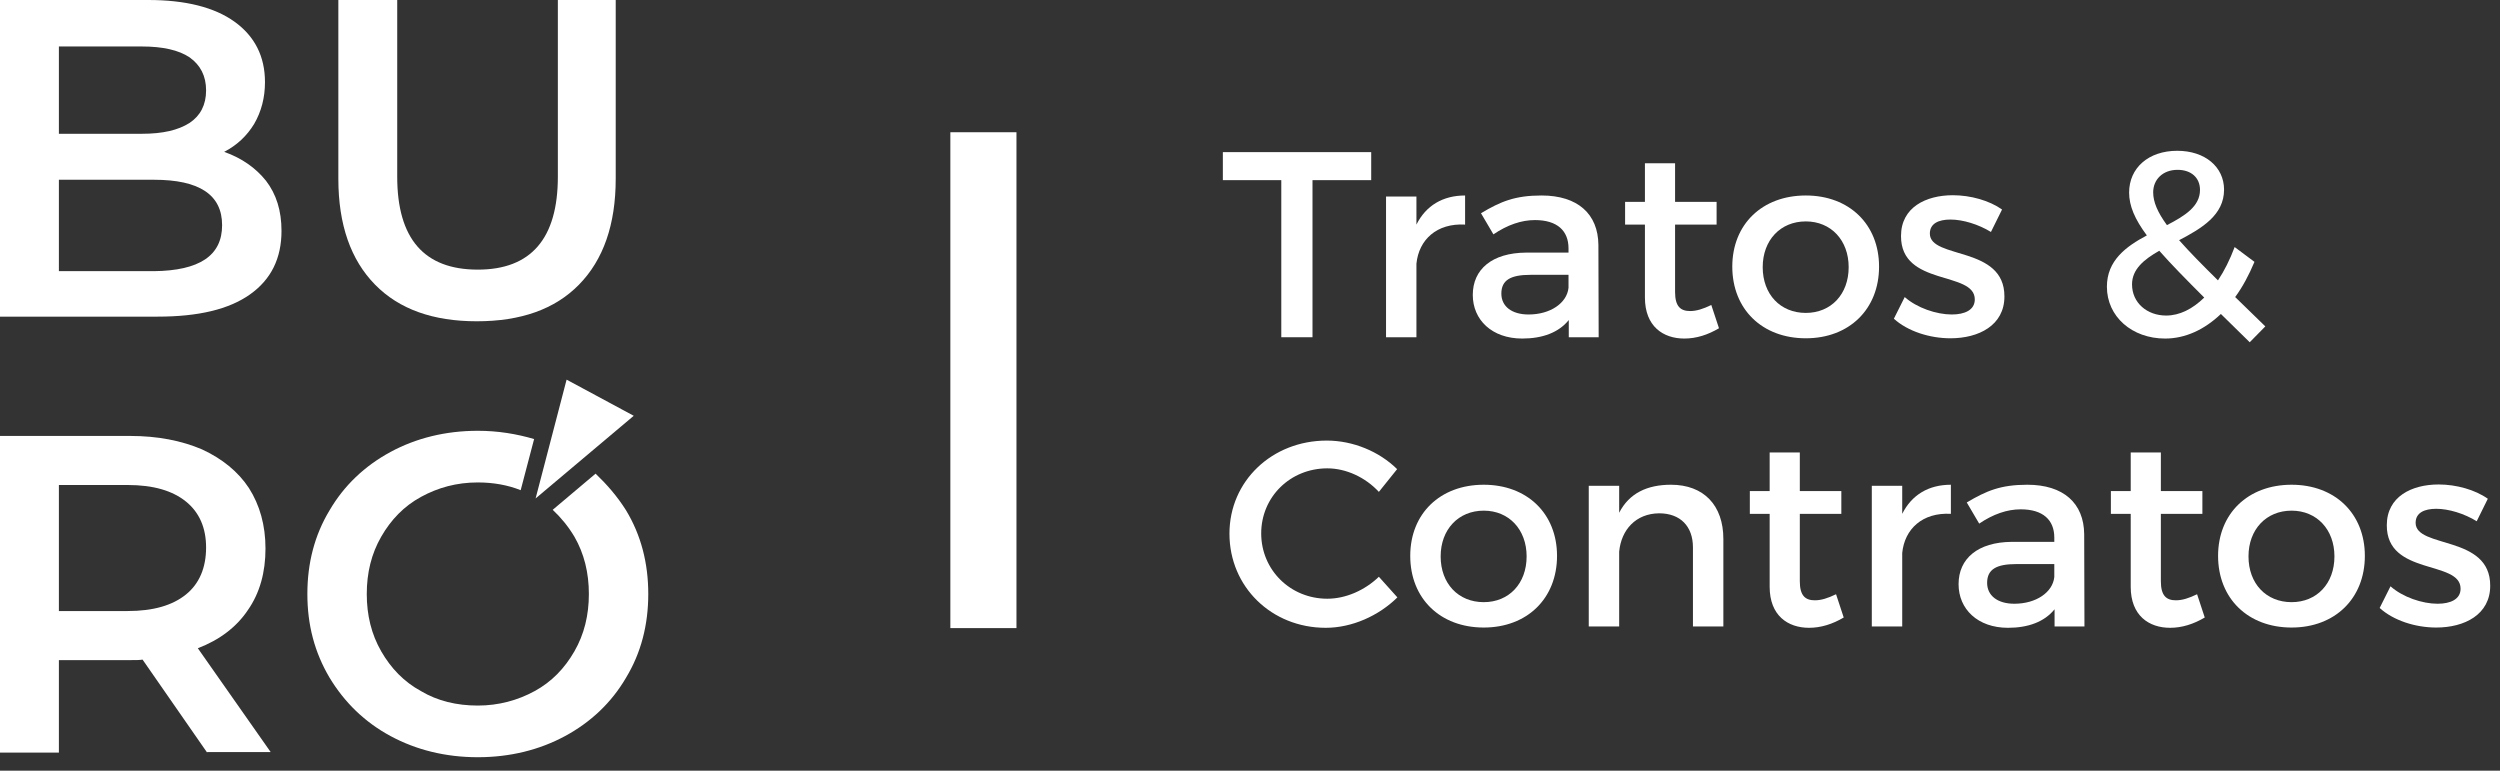
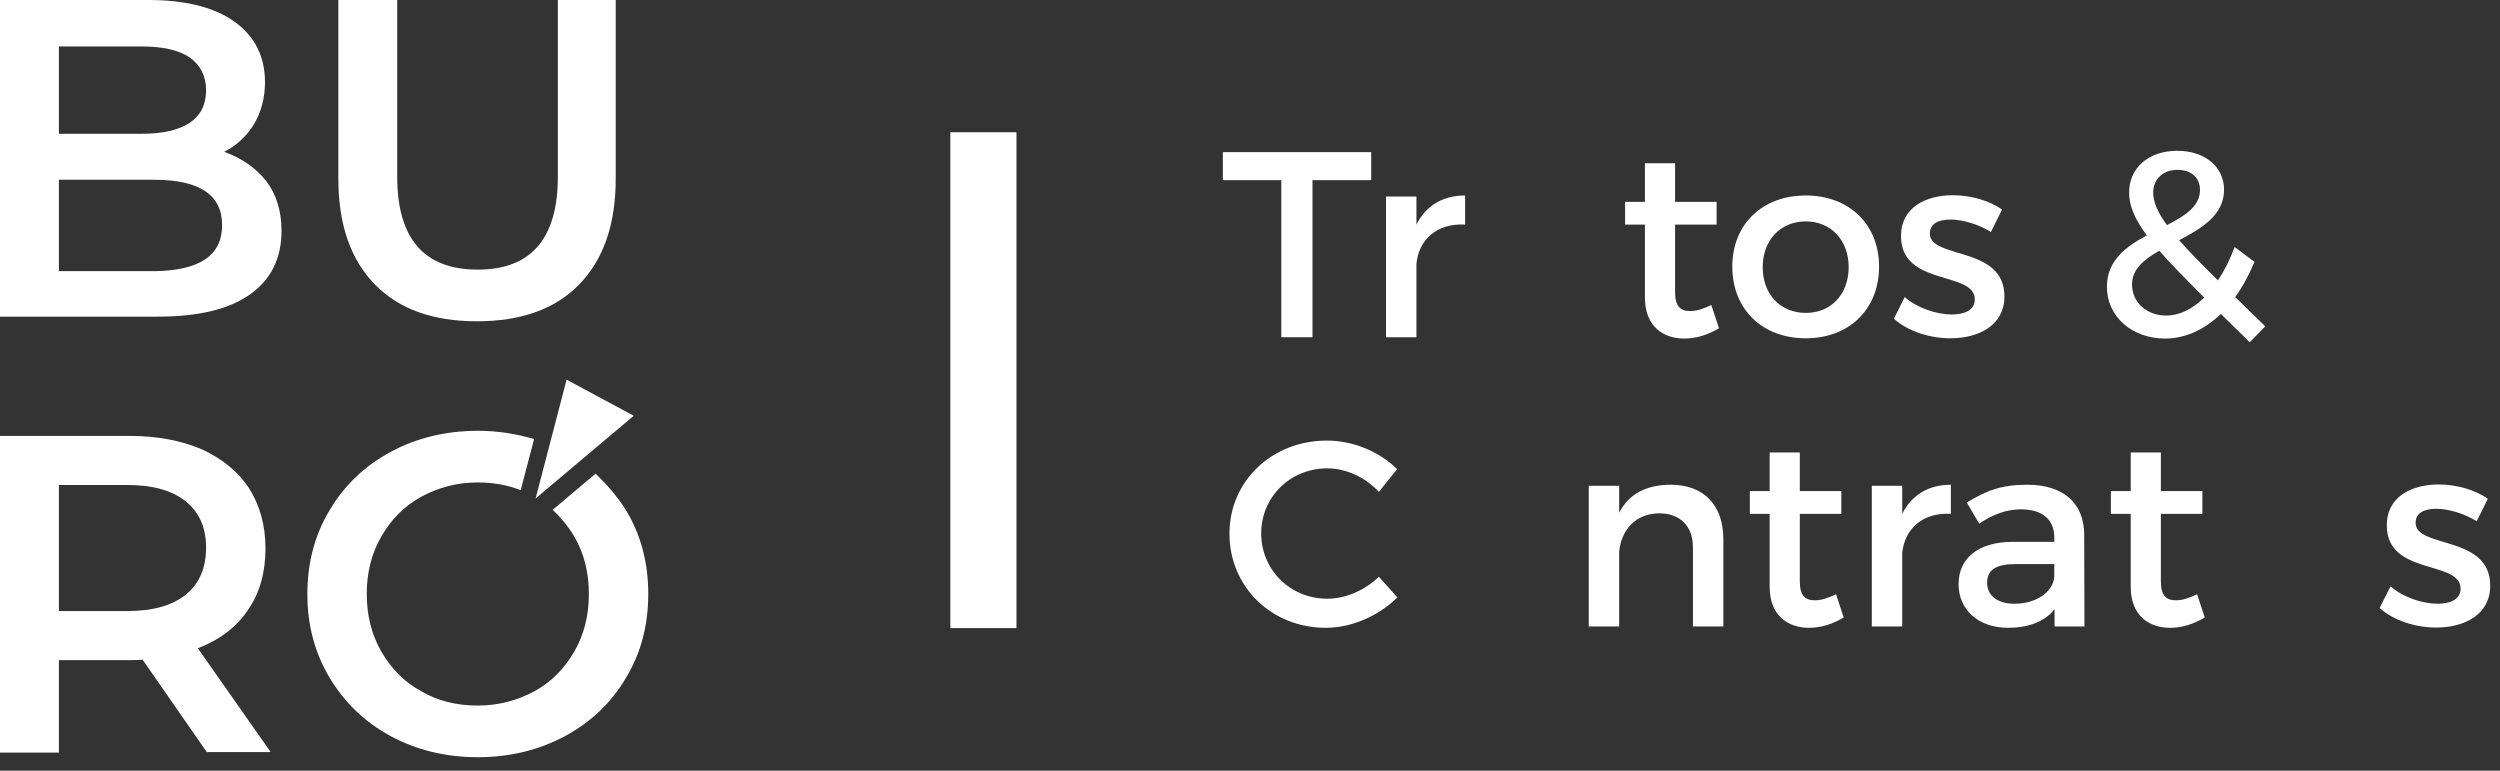
<svg xmlns="http://www.w3.org/2000/svg" fill="none" height="100%" overflow="visible" preserveAspectRatio="none" style="display: block;" viewBox="0 0 133 41" width="100%">
  <rect x="0" y="0" width="133" height="41" fill="#333333" stroke="none" />
  <g id="Logo">
    <path d="M14.152 9.618C14.701 10.332 14.976 11.211 14.976 12.283C14.976 13.739 14.426 14.866 13.3 15.663C12.173 16.46 10.552 16.845 8.381 16.845H0V0H7.886C9.865 0 11.404 0.385 12.475 1.154C13.547 1.924 14.097 2.995 14.097 4.369C14.097 5.194 13.904 5.935 13.52 6.595C13.135 7.227 12.613 7.722 11.926 8.079C12.86 8.409 13.602 8.931 14.152 9.618ZM3.133 2.473V7.117H7.557C8.656 7.117 9.48 6.925 10.085 6.54C10.662 6.155 10.964 5.578 10.964 4.809C10.964 4.039 10.662 3.462 10.085 3.05C9.508 2.665 8.656 2.473 7.557 2.473H3.133ZM11.816 11.981C11.816 10.36 10.607 9.563 8.189 9.563H3.133V14.426H8.189C10.607 14.399 11.816 13.602 11.816 11.981Z" fill="white" id="Vector" />
    <path d="M19.951 15.141C18.659 13.822 18 11.953 18 9.508V0H21.132V9.398C21.132 12.695 22.561 14.344 25.419 14.344C28.249 14.344 29.678 12.695 29.678 9.398V0H32.756V9.508C32.756 11.953 32.096 13.822 30.805 15.141C29.513 16.46 27.7 17.092 25.364 17.092C23.056 17.092 21.242 16.46 19.951 15.141Z" fill="white" id="Vector_2" />
    <path d="M11.019 40.037L7.584 35.09C7.447 35.118 7.227 35.118 6.925 35.118H3.133V40.037H0V23.192H6.925C8.381 23.192 9.645 23.439 10.744 23.906C11.816 24.401 12.668 25.088 13.245 25.967C13.822 26.874 14.124 27.946 14.124 29.182C14.124 30.446 13.822 31.546 13.19 32.452C12.585 33.359 11.678 34.046 10.524 34.486L14.399 40.009H11.019V40.037ZM9.892 26.682C9.178 26.105 8.161 25.802 6.787 25.802H3.133V32.507H6.787C8.161 32.507 9.178 32.205 9.892 31.628C10.607 31.051 10.964 30.199 10.964 29.127C10.964 28.083 10.607 27.259 9.892 26.682Z" fill="white" id="Vector_3" />
    <path d="M28.494 26.517L30.143 20.197L33.715 22.12L28.494 26.517Z" fill="white" id="Vector_4" />
    <path d="M31.685 25.198L29.404 27.122C29.844 27.534 30.228 28.001 30.558 28.551C31.08 29.458 31.328 30.474 31.328 31.601C31.328 32.728 31.08 33.744 30.558 34.651C30.036 35.558 29.349 36.273 28.442 36.767C27.535 37.262 26.519 37.536 25.419 37.536C24.293 37.536 23.276 37.289 22.397 36.767C21.49 36.273 20.803 35.558 20.281 34.651C19.759 33.744 19.512 32.728 19.512 31.601C19.512 30.474 19.759 29.458 20.281 28.551C20.803 27.644 21.49 26.93 22.397 26.435C23.304 25.94 24.293 25.666 25.419 25.666C26.244 25.666 27.013 25.803 27.7 26.078L28.415 23.357C27.48 23.083 26.491 22.918 25.419 22.918C23.716 22.918 22.149 23.302 20.776 24.044C19.402 24.786 18.302 25.831 17.533 27.149C16.736 28.468 16.352 29.952 16.352 31.601C16.352 33.25 16.736 34.706 17.533 36.053C18.33 37.372 19.402 38.416 20.776 39.158C22.149 39.9 23.716 40.284 25.419 40.284C27.123 40.284 28.689 39.9 30.063 39.158C31.437 38.416 32.536 37.372 33.306 36.053C34.103 34.734 34.488 33.25 34.488 31.601C34.488 29.952 34.103 28.468 33.306 27.149C32.839 26.407 32.289 25.776 31.685 25.198Z" fill="white" id="Vector_5" />
    <g id="Tratos &amp; Contratos">
      <path d="M65.056 8.093V9.584H68.165V17.941H69.825V9.584H72.948V8.093H65.056Z" fill="white" />
      <path d="M75.354 11.948V10.456H73.737V17.941H75.354V14.03C75.481 12.749 76.438 11.863 77.943 11.948V10.4C76.761 10.4 75.861 10.935 75.354 11.948Z" fill="white" />
-       <path d="M85.049 17.941L85.035 13.031C85.021 11.385 83.938 10.4 82.01 10.4C80.589 10.4 79.829 10.724 78.788 11.343L79.45 12.468C80.195 11.962 80.941 11.708 81.658 11.708C82.84 11.708 83.445 12.271 83.445 13.214V13.439H81.18C79.379 13.453 78.352 14.325 78.352 15.69C78.352 17.012 79.365 18.011 80.983 18.011C82.066 18.011 82.925 17.688 83.459 17.026V17.941H85.049ZM81.321 16.731C80.42 16.731 79.872 16.295 79.872 15.62C79.872 14.902 80.364 14.621 81.419 14.621H83.445V15.31C83.361 16.126 82.474 16.731 81.321 16.731Z" fill="white" />
      <path d="M91.041 16.225C90.605 16.436 90.254 16.548 89.916 16.548C89.409 16.548 89.114 16.309 89.114 15.535V11.948H91.323V10.738H89.114V8.684H87.51V10.738H86.455V11.948H87.51V15.831C87.51 17.364 88.481 18.011 89.606 18.011C90.24 18.011 90.859 17.814 91.45 17.463L91.041 16.225Z" fill="white" />
      <path d="M96.069 10.4C93.748 10.4 92.158 11.934 92.158 14.185C92.158 16.45 93.748 17.997 96.069 17.997C98.377 17.997 99.966 16.45 99.966 14.185C99.966 11.934 98.377 10.4 96.069 10.4ZM96.069 11.779C97.406 11.779 98.349 12.778 98.349 14.213C98.349 15.662 97.406 16.647 96.069 16.647C94.719 16.647 93.776 15.662 93.776 14.213C93.776 12.778 94.719 11.779 96.069 11.779Z" fill="white" />
      <path d="M105.918 12.341L106.509 11.146C105.833 10.667 104.834 10.386 103.892 10.386C102.457 10.386 101.134 11.033 101.134 12.553C101.12 15.254 105.059 14.396 105.059 15.929C105.059 16.492 104.525 16.731 103.835 16.731C103.019 16.731 101.978 16.379 101.331 15.803L100.754 16.956C101.5 17.631 102.668 17.997 103.765 17.997C105.27 17.997 106.635 17.308 106.635 15.774C106.649 13.059 102.668 13.805 102.668 12.426C102.668 11.891 103.132 11.68 103.765 11.68C104.426 11.68 105.256 11.934 105.918 12.341Z" fill="white" />
      <path d="M120.515 17.364L118.911 15.803C119.305 15.268 119.642 14.635 119.938 13.931L118.883 13.143C118.629 13.819 118.334 14.41 117.996 14.916C117.152 14.086 116.463 13.383 115.928 12.778C117.138 12.145 118.32 11.441 118.32 10.091C118.32 8.881 117.307 8.022 115.83 8.022C114.296 8.022 113.269 8.937 113.269 10.245C113.269 10.949 113.565 11.652 114.212 12.524C113.1 13.115 112.087 13.861 112.087 15.254C112.087 16.844 113.424 18.011 115.183 18.011C116.266 18.011 117.279 17.533 118.151 16.703C118.615 17.167 119.136 17.66 119.685 18.208L120.515 17.364ZM114.549 10.231C114.549 9.556 115.056 9.035 115.844 9.035C116.575 9.035 117.04 9.457 117.04 10.104C117.04 10.977 116.238 11.483 115.281 11.976C114.789 11.3 114.549 10.752 114.549 10.231ZM115.239 16.787C114.226 16.787 113.424 16.112 113.424 15.127C113.424 14.325 114.057 13.805 114.873 13.34C115.492 14.044 116.28 14.846 117.265 15.831C116.646 16.436 115.956 16.787 115.239 16.787Z" fill="white" />
      <path d="M73.356 26.168L74.327 24.958C73.371 24.015 71.978 23.439 70.585 23.439C67.672 23.439 65.407 25.591 65.407 28.391C65.407 31.219 67.644 33.399 70.528 33.399C71.921 33.399 73.342 32.766 74.341 31.781L73.356 30.684C72.611 31.402 71.598 31.852 70.613 31.852C68.643 31.852 67.096 30.318 67.096 28.377C67.096 26.435 68.643 24.916 70.613 24.916C71.612 24.916 72.639 25.394 73.356 26.168Z" fill="white" />
-       <path d="M78.936 25.788C76.615 25.788 75.025 27.322 75.025 29.573C75.025 31.838 76.615 33.385 78.936 33.385C81.244 33.385 82.834 31.838 82.834 29.573C82.834 27.322 81.244 25.788 78.936 25.788ZM78.936 27.167C80.273 27.167 81.216 28.166 81.216 29.601C81.216 31.05 80.273 32.035 78.936 32.035C77.586 32.035 76.643 31.05 76.643 29.601C76.643 28.166 77.586 27.167 78.936 27.167Z" fill="white" />
      <path d="M88.897 25.788C87.631 25.788 86.674 26.238 86.14 27.279V25.844H84.522V33.329H86.14V29.348C86.252 28.18 87.026 27.322 88.264 27.308C89.39 27.308 90.065 27.997 90.065 29.122V33.329H91.683V28.672C91.683 26.885 90.642 25.788 88.897 25.788Z" fill="white" />
      <path d="M97.678 31.613C97.242 31.824 96.89 31.936 96.552 31.936C96.046 31.936 95.75 31.697 95.75 30.923V27.336H97.959V26.126H95.75V24.072H94.146V26.126H93.091V27.336H94.146V31.219C94.146 32.752 95.117 33.399 96.243 33.399C96.876 33.399 97.495 33.202 98.086 32.851L97.678 31.613Z" fill="white" />
-       <path d="M101.198 27.336V25.844H99.58V33.329H101.198V29.418C101.325 28.137 102.281 27.251 103.787 27.336V25.788C102.605 25.788 101.705 26.323 101.198 27.336Z" fill="white" />
+       <path d="M101.198 27.336V25.844H99.58V33.329H101.198V29.418C101.325 28.137 102.281 27.251 103.787 27.336V25.788C102.605 25.788 101.705 26.323 101.198 27.336" fill="white" />
      <path d="M110.893 33.329L110.879 28.419C110.864 26.773 109.781 25.788 107.854 25.788C106.433 25.788 105.673 26.112 104.632 26.731L105.293 27.856C106.039 27.35 106.784 27.096 107.502 27.096C108.684 27.096 109.289 27.659 109.289 28.602V28.827H107.024C105.223 28.841 104.196 29.713 104.196 31.078C104.196 32.401 105.209 33.399 106.827 33.399C107.91 33.399 108.768 33.076 109.303 32.414V33.329H110.893ZM107.164 32.119C106.264 32.119 105.715 31.683 105.715 31.008C105.715 30.29 106.208 30.009 107.263 30.009H109.289V30.698C109.204 31.514 108.318 32.119 107.164 32.119Z" fill="white" />
      <path d="M116.885 31.613C116.449 31.824 116.097 31.936 115.76 31.936C115.253 31.936 114.958 31.697 114.958 30.923V27.336H117.167V26.126H114.958V24.072H113.354V26.126H112.299V27.336H113.354V31.219C113.354 32.752 114.325 33.399 115.45 33.399C116.083 33.399 116.702 33.202 117.293 32.851L116.885 31.613Z" fill="white" />
-       <path d="M121.913 25.788C119.592 25.788 118.002 27.322 118.002 29.573C118.002 31.838 119.592 33.385 121.913 33.385C124.22 33.385 125.81 31.838 125.81 29.573C125.81 27.322 124.22 25.788 121.913 25.788ZM121.913 27.167C123.25 27.167 124.192 28.166 124.192 29.601C124.192 31.05 123.25 32.035 121.913 32.035C120.562 32.035 119.62 31.05 119.62 29.601C119.62 28.166 120.562 27.167 121.913 27.167Z" fill="white" />
      <path d="M131.761 27.73L132.352 26.534C131.677 26.055 130.678 25.774 129.735 25.774C128.3 25.774 126.978 26.421 126.978 27.941C126.964 30.642 130.903 29.784 130.903 31.317C130.903 31.88 130.368 32.119 129.679 32.119C128.863 32.119 127.822 31.767 127.175 31.191L126.598 32.344C127.344 33.02 128.511 33.385 129.609 33.385C131.114 33.385 132.479 32.696 132.479 31.162C132.493 28.447 128.511 29.193 128.511 27.814C128.511 27.279 128.976 27.068 129.609 27.068C130.27 27.068 131.1 27.322 131.761 27.73Z" fill="white" />
    </g>
    <rect fill="white" height="26.38" id="Rectangle 3" width="3.517" x="50.559" y="7.035" />
  </g>
</svg>